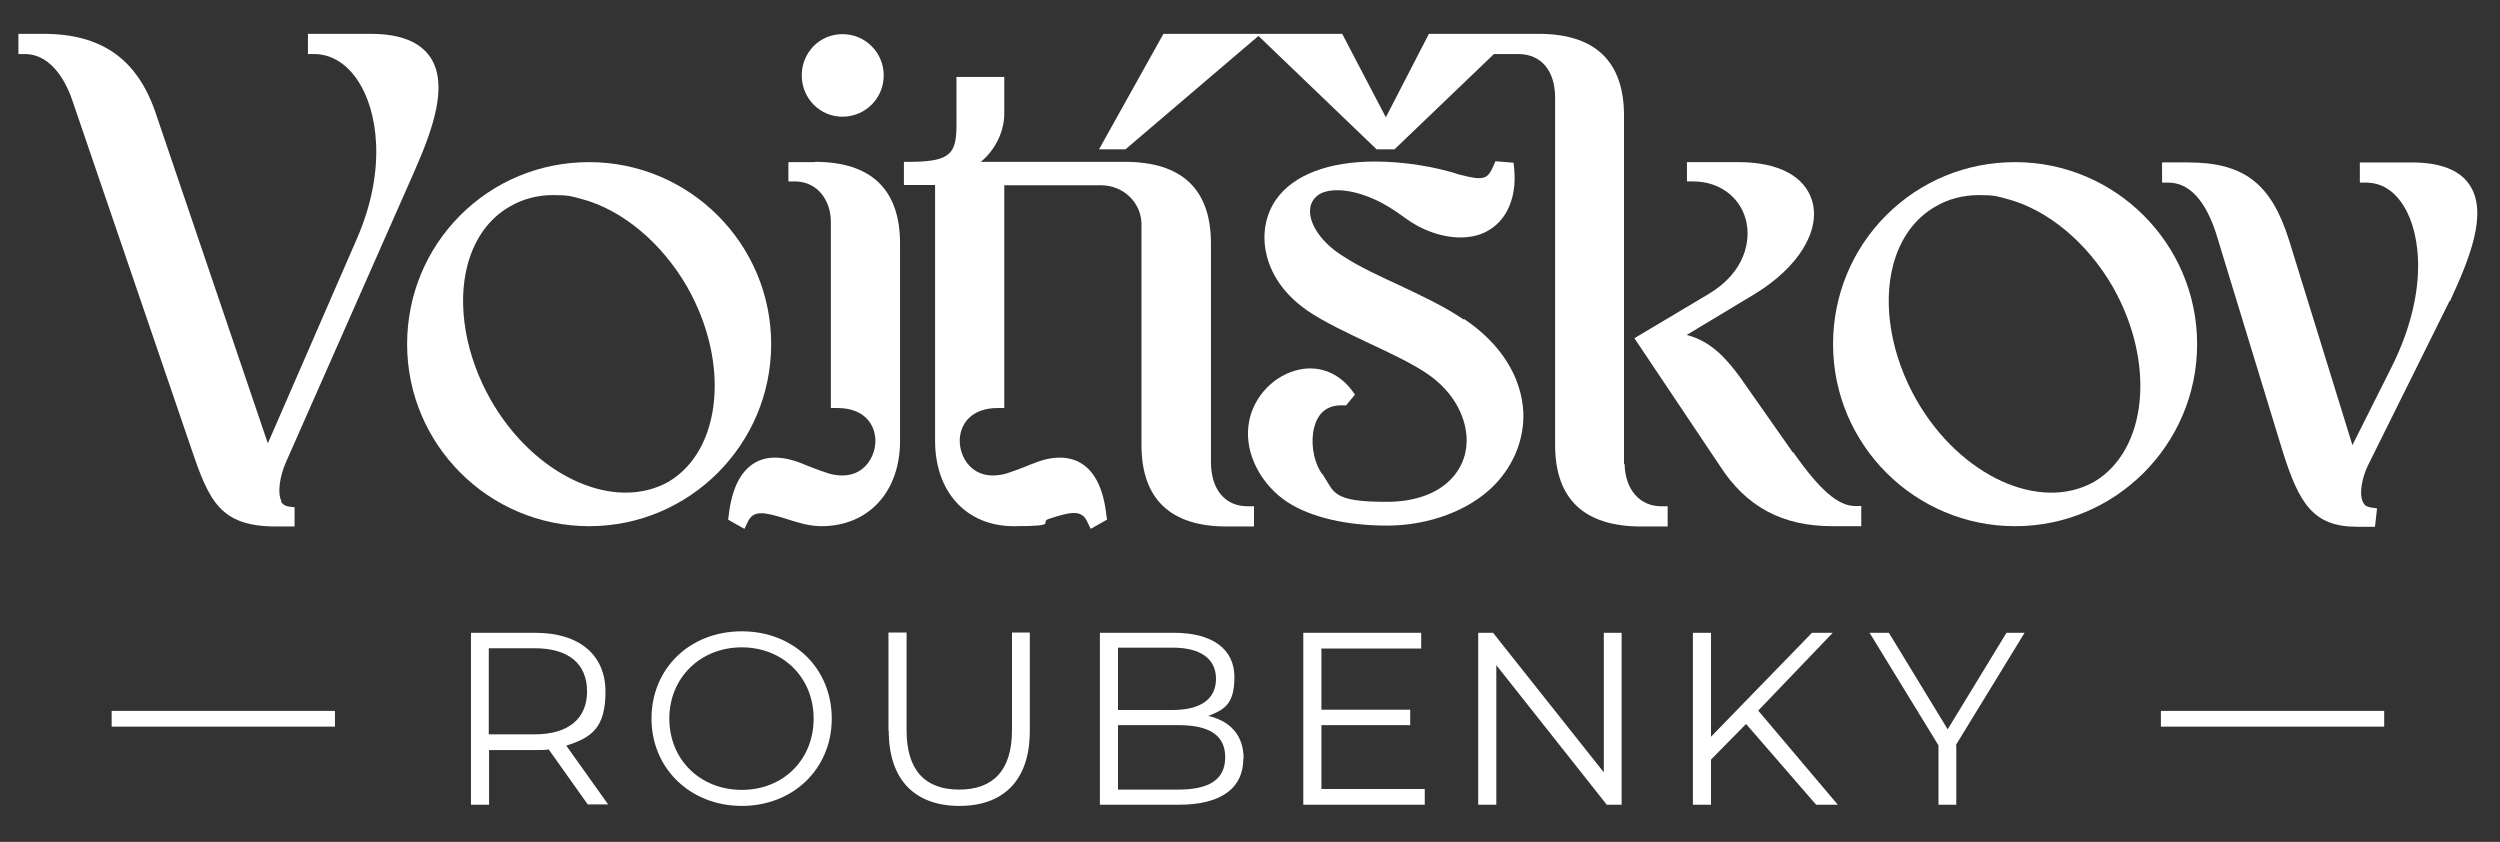
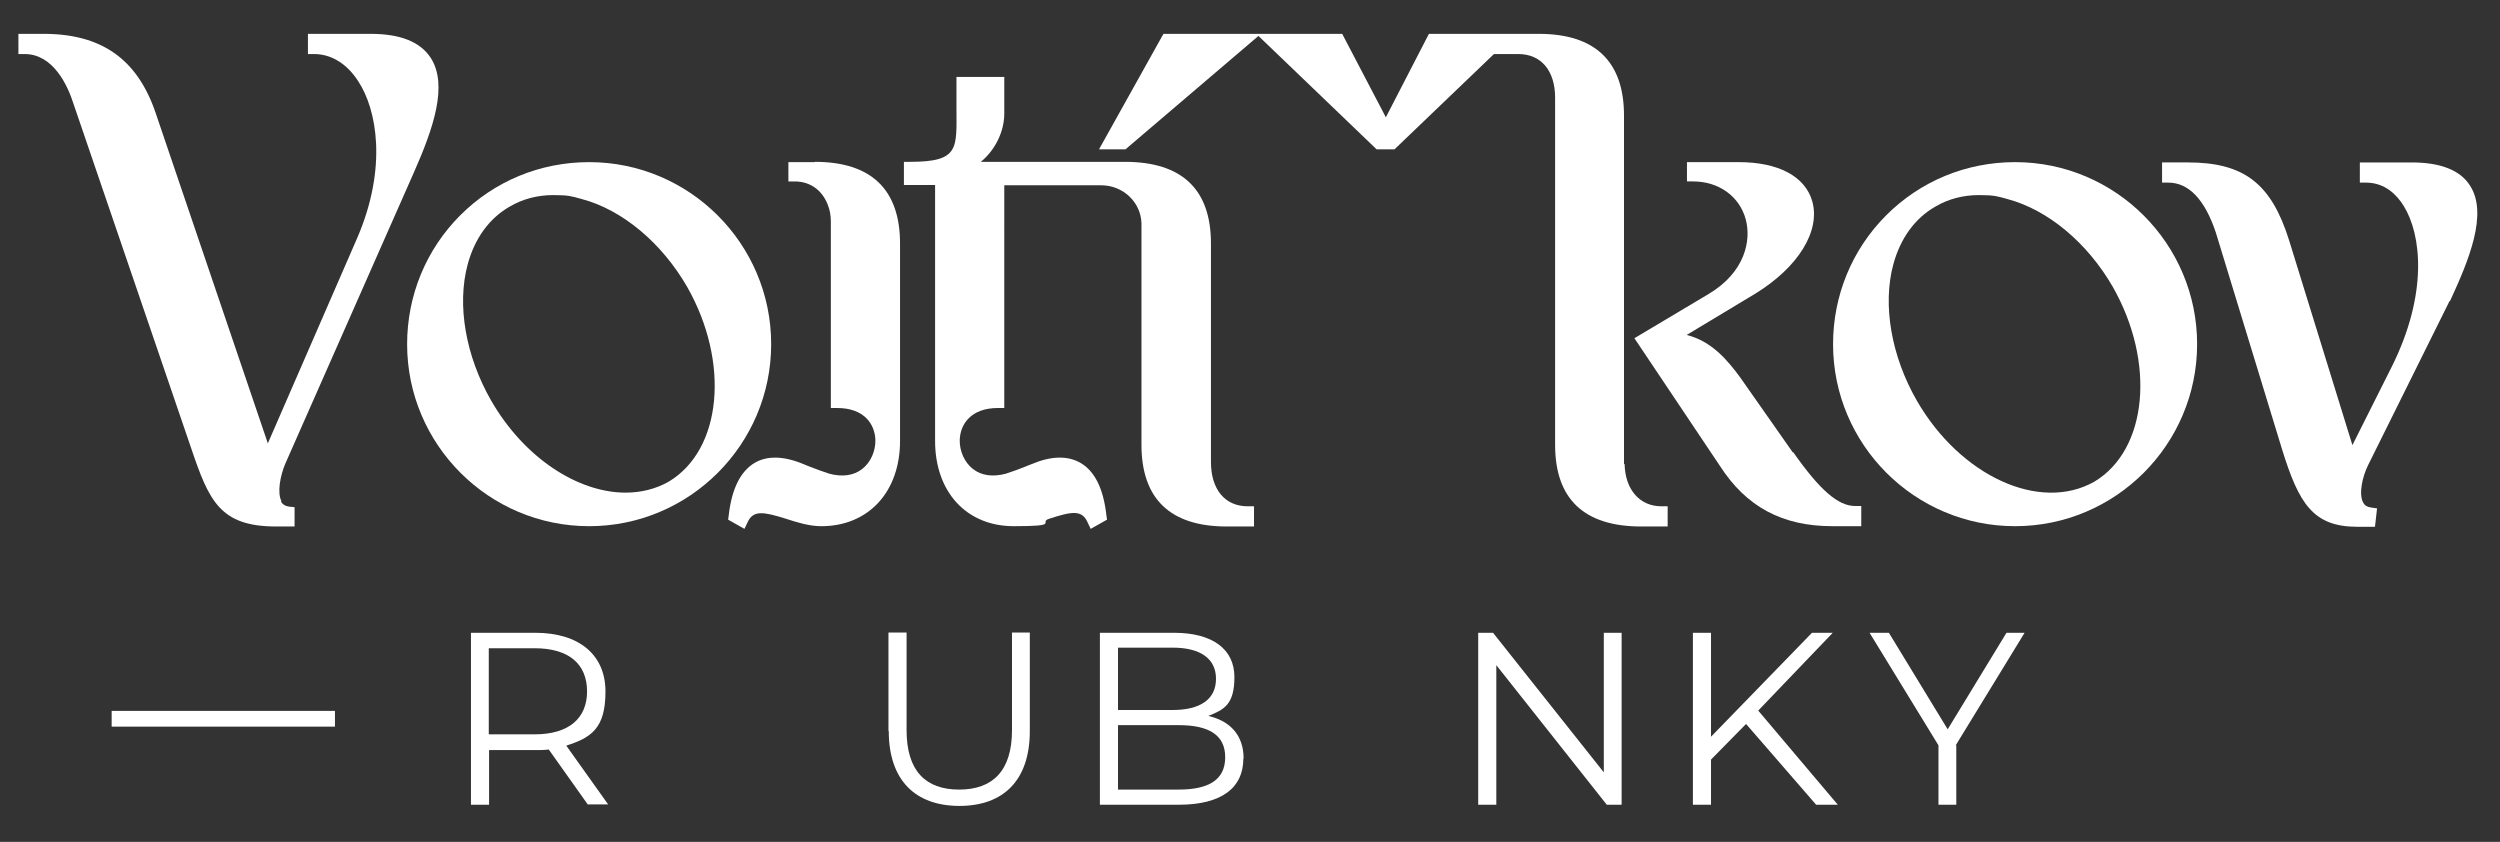
<svg xmlns="http://www.w3.org/2000/svg" id="Vrstva_1" version="1.1" viewBox="0 0 841.9 283.5">
  <rect x="0" y="0" width="841.9" height="283.5" fill="#333333" stroke="none" />
  <defs>
    <style>
      .st0 {
        fill: #fff;
      }
    </style>
  </defs>
  <g>
    <path class="st0" d="M94.8,168.8c-1.5-2.7-.5-8.5,1.3-12.7l43.4-98.3c6.4-14.5,11.5-29.2,5.5-38.4-3.5-5.3-10.2-8-20.1-8h-21.2v6.8h2.1c5.7,0,11,3.2,14.8,9.1,6.3,9.5,9.9,29-.2,52.6l-30.2,69.4L52.3,37.7c-6.2-17.9-18.2-26.3-37.6-26.3H6.2v6.8h2.1c9.6,0,14.5,10.5,16.5,16.9l39.6,115.9c6,17.7,9.7,26.3,28.6,26.3h6.2v-6.5l-1.9-.2c-1.3-.2-2.1-.7-2.7-1.7Z" />
    <path class="st0" d="M198.4,54.6c-16.5,0-31.9,6.4-43.4,17.9-11.5,11.5-17.9,27-17.9,43.4,0,33.8,27.5,61.3,61.3,61.3s61.3-27.5,61.3-61.3-27.5-61.3-61.3-61.3ZM225.2,162.2c-4.4,2.5-9.4,3.7-14.5,3.7-16.1,0-34.2-11.7-45.3-31-8.6-15-11.6-32.2-7.9-45.9,2.4-8.8,7.3-15.5,14.1-19.4h0c4.4-2.6,9.4-3.9,14.7-3.9s6.2.4,9.5,1.3c13.7,3.6,27,14.7,35.6,29.6,14.5,25.5,11.7,54.9-6.2,65.6Z" />
-     <path class="st0" d="M283.7,39.3c7.7,0,13.9-6.2,13.9-13.9s-6.2-13.9-13.9-13.9-13.7,6.2-13.7,13.9,6.1,13.9,13.7,13.9Z" />
-     <path class="st0" d="M492.9,107.6c-6.6-4.5-14.4-8.1-22-11.7-6.7-3.1-13-6-18.4-9.5-6.4-3.9-10.8-9.5-11.3-14.4-.2-2.3.4-4.2,1.9-5.6h0c2.5-2.8,9.6-3.5,18.5.2,3.6,1.4,7.7,3.9,12.3,7.3,7.8,5.5,17.4,7.5,24.6,5,8.2-3,12.5-11.4,11.4-22.3l-.2-1.8-6.1-.5-.6,1.4c-2,4.6-3.1,5.3-11.5,3.1-8.2-2.7-18.8-4.4-28.4-4.4-15.7,0-27.5,4.5-33.3,12.7-3.4,4.8-4.7,11-3.6,17.2,1,5.5,4.2,13.5,14.2,20.4,5.8,3.9,13.5,7.5,20.9,11,6.6,3.1,13.4,6.3,18.5,9.6,10.7,6.9,14.3,16.6,14.1,23.5-.2,10.1-8.6,20.2-27,20.2s-17.5-3.2-21.5-9.3h-.1c-2.5-3.3-3.8-8.9-3.1-14,1-6.3,4.4-9.4,10.1-9.2h1s3-3.6,3-3.6l-1-1.4c-4.8-6.3-11.8-8.8-19.1-6.7-8.4,2.4-14.9,10.1-15.8,18.8-1.1,9.4,4.3,19.7,13.3,25.6,8,5.1,19.9,7.8,33.5,7.8s27.6-4.9,36.2-13.8c6.5-6.8,9.9-15.4,9.6-24.3-.6-12.1-7.7-23.3-20-31.5Z" />
    <path class="st0" d="M603.7,152.3l-17.6-25.1c-4.4-6-9.7-12.3-18.1-14.4l23.1-13.9c14.5-8.9,22-21.1,19.2-31.1-2.4-8.4-11.4-13.2-24.8-13.2h-17.4v6.5h2.1c8.6,0,15.6,5,17.7,12.8,1.9,7-.2,17.8-12.5,25.1l-25,14.9,28.8,43c8.9,13.8,21,20.3,37.9,20.3h9.7v-6.8h-2.1c-5.7,0-11.9-5.4-20.8-18.1Z" />
    <path class="st0" d="M546.9,156.2V38.9c0-18.2-9.7-27.5-28.7-27.5h-8.1,0s-28.9,0-28.9,0l-14.5,28.1-14.7-28.1h-27.3,0s-32.9,0-32.9,0l-21.7,38.9h8.9l44.8-38.2,39.8,38.2h6l33.5-32.1h8.2c7.7,0,12.4,5.6,12.4,14.7v116.9c0,18.2,9.7,27.5,29,27.5h8.9v-6.8h-2.1c-7.3,0-12.2-5.6-12.4-14.2Z" />
    <path class="st0" d="M678.6,54.6c-16.5,0-31.9,6.4-43.4,17.9-11.5,11.5-17.9,27-17.9,43.4,0,33.8,27.5,61.3,61.3,61.3s61.3-27.5,61.3-61.3-27.5-61.3-61.3-61.3ZM705.3,162.2c-18.3,10.4-45.1-1.8-59.8-27.3-8.6-15-11.6-32.2-7.9-45.9,2.4-8.8,7.3-15.5,14.1-19.4h0c4.4-2.6,9.4-3.9,14.7-3.9s6.2.4,9.5,1.3c13.7,3.6,27,14.7,35.6,29.6,14.5,25.5,11.7,54.9-6.2,65.6Z" />
    <path class="st0" d="M825.1,101.3c6.4-13.8,12.8-29.4,6.7-38.8-3.3-5.2-9.9-7.8-19.7-7.8h-17.4v6.8h2.1c6.5,0,10.5,4.3,12.7,7.9,5.9,9.5,8.3,29.4-4.1,54.2l-13.2,26.3-21.3-68.9c-6-19.2-15.2-26.3-34.1-26.3h-8.7v6.8h2.1c6.9,0,12.3,5.7,16,16.8l22.3,73c5.7,18.4,10.5,26.1,25.4,26.1h5.9l.7-6.2-2.1-.3c-1.3-.2-2.1-.7-2.6-1.7-1.5-2.8-.3-8.6,1.7-12.6l27.4-55.2Z" />
    <path class="st0" d="M407.8,155.5v-73.5c0-18.2-9.7-27.5-29-27.5h-8.9s-39.6,0-39.6,0c4.9-4,7.9-10.3,7.9-16.2v-12.4h-16.1v10.2c0,13.8,1.2,18.4-15.6,18.4h-2.1v7.8h10.5v86.2c0,17.2,10.6,28.7,26.5,28.7s8.2-1.3,11.9-2.5c7.7-2.5,11.1-3.1,13,1.3l1,2.1,5.5-3.1-.2-1.4c-1-9-3.9-14.9-8.7-17.7-4.3-2.5-9.9-2.4-16.5.4-.9.3-1.7.7-2.5,1-2.1.8-3.9,1.5-6.1,2.2-4.4,1.2-8.3.7-11.2-1.6-2.8-2.2-4.5-6-4.4-9.8.2-5.2,3.7-10.7,12.9-10.7h2.1V62.4h32.7c7.2,0,13.3,5.6,13.5,12.8,0,0,0,.1,0,.2v74.4c0,18.2,9.7,27.5,28.7,27.5h9.2v-6.8h-2.1c-7.7,0-12.4-5.7-12.4-14.9Z" />
    <path class="st0" d="M274.4,54.6h-8.9v6.5h2.1c5.2,0,9.2,2.9,11.1,7.7.8,1.9,1.1,3.9,1.1,5.9v62.7h2.1c9.2,0,12.7,5.5,12.9,10.7.1,3.8-1.6,7.6-4.4,9.8-2.9,2.3-6.8,2.8-11.2,1.6-2.2-.7-4-1.4-6.1-2.2-.8-.3-1.6-.6-2.5-1-6.7-2.8-12.3-2.9-16.5-.4-4.7,2.8-7.7,8.7-8.7,17.7l-.2,1.4,5.5,3.1,1-2.1c1.9-4.3,5.3-3.7,13-1.3,3.7,1.2,7.8,2.5,11.9,2.5,15.8,0,26.5-11.5,26.5-28.7v-66.5c0-18.2-9.7-27.5-28.7-27.5Z" />
  </g>
  <g>
    <g>
      <path class="st0" d="M198,271l-13.2-18.6c-1.5.2-3,.2-4.6.2h-15.5v18.4h-6.1v-57.9h21.7c14.7,0,23.6,7.4,23.6,19.8s-4.8,15.5-13.2,18.2l14.1,19.8h-6.7ZM197.7,232.9c0-9.3-6.1-14.6-17.7-14.6h-15.4v29h15.4c11.6,0,17.7-5.4,17.7-14.5Z" />
-       <path class="st0" d="M219.4,242c0-16.9,12.9-29.4,30.4-29.4s30.3,12.5,30.3,29.4-13,29.4-30.3,29.4-30.4-12.6-30.4-29.4ZM274,242c0-13.8-10.3-24-24.2-24s-24.4,10.2-24.4,24,10.4,24,24.4,24,24.2-10.2,24.2-24Z" />
      <path class="st0" d="M299.2,246.2v-33.2h6.1v32.9c0,13.7,6.4,20,17.7,20s17.8-6.3,17.8-20v-32.9h6v33.2c0,16.6-8.9,25.2-23.7,25.2s-23.8-8.6-23.8-25.2Z" />
      <path class="st0" d="M418.7,255.5c0,9.8-7.3,15.5-21.7,15.5h-26.6v-57.9h25c12.9,0,20.3,5.5,20.3,14.9s-3.6,11-8.8,13.1c7.4,1.7,11.9,6.5,11.9,14.4ZM376.5,218.1v21h18.4c9.3,0,14.6-3.6,14.6-10.5s-5.4-10.5-14.6-10.5h-18.4ZM412.6,255c0-7.5-5.5-10.8-15.7-10.8h-20.4v21.7h20.4c10.2,0,15.7-3.3,15.7-10.9Z" />
-       <path class="st0" d="M479.8,265.7v5.3h-40.9v-57.9h39.7v5.3h-33.6v20.6h29.9v5.2h-29.9v21.5h34.8Z" />
      <path class="st0" d="M546.1,213.1v57.9h-5l-37.2-47v47h-6.1v-57.9h5l37.3,47v-47h6Z" />
      <path class="st0" d="M588,243.8l-11.8,12v15.2h-6.1v-57.9h6.1v35l34-35h7l-25.1,26.2,26.8,31.7h-7.3l-23.6-27.2Z" />
      <path class="st0" d="M658.8,251v20h-6v-20l-23.2-37.9h6.5l19.8,32.5,19.8-32.5h6.1l-23.2,37.9Z" />
    </g>
    <rect class="st0" x="37.6" y="239.4" width="75.2" height="5.3" />
-     <rect class="st0" x="727.7" y="239.4" width="75.2" height="5.3" />
  </g>
</svg>